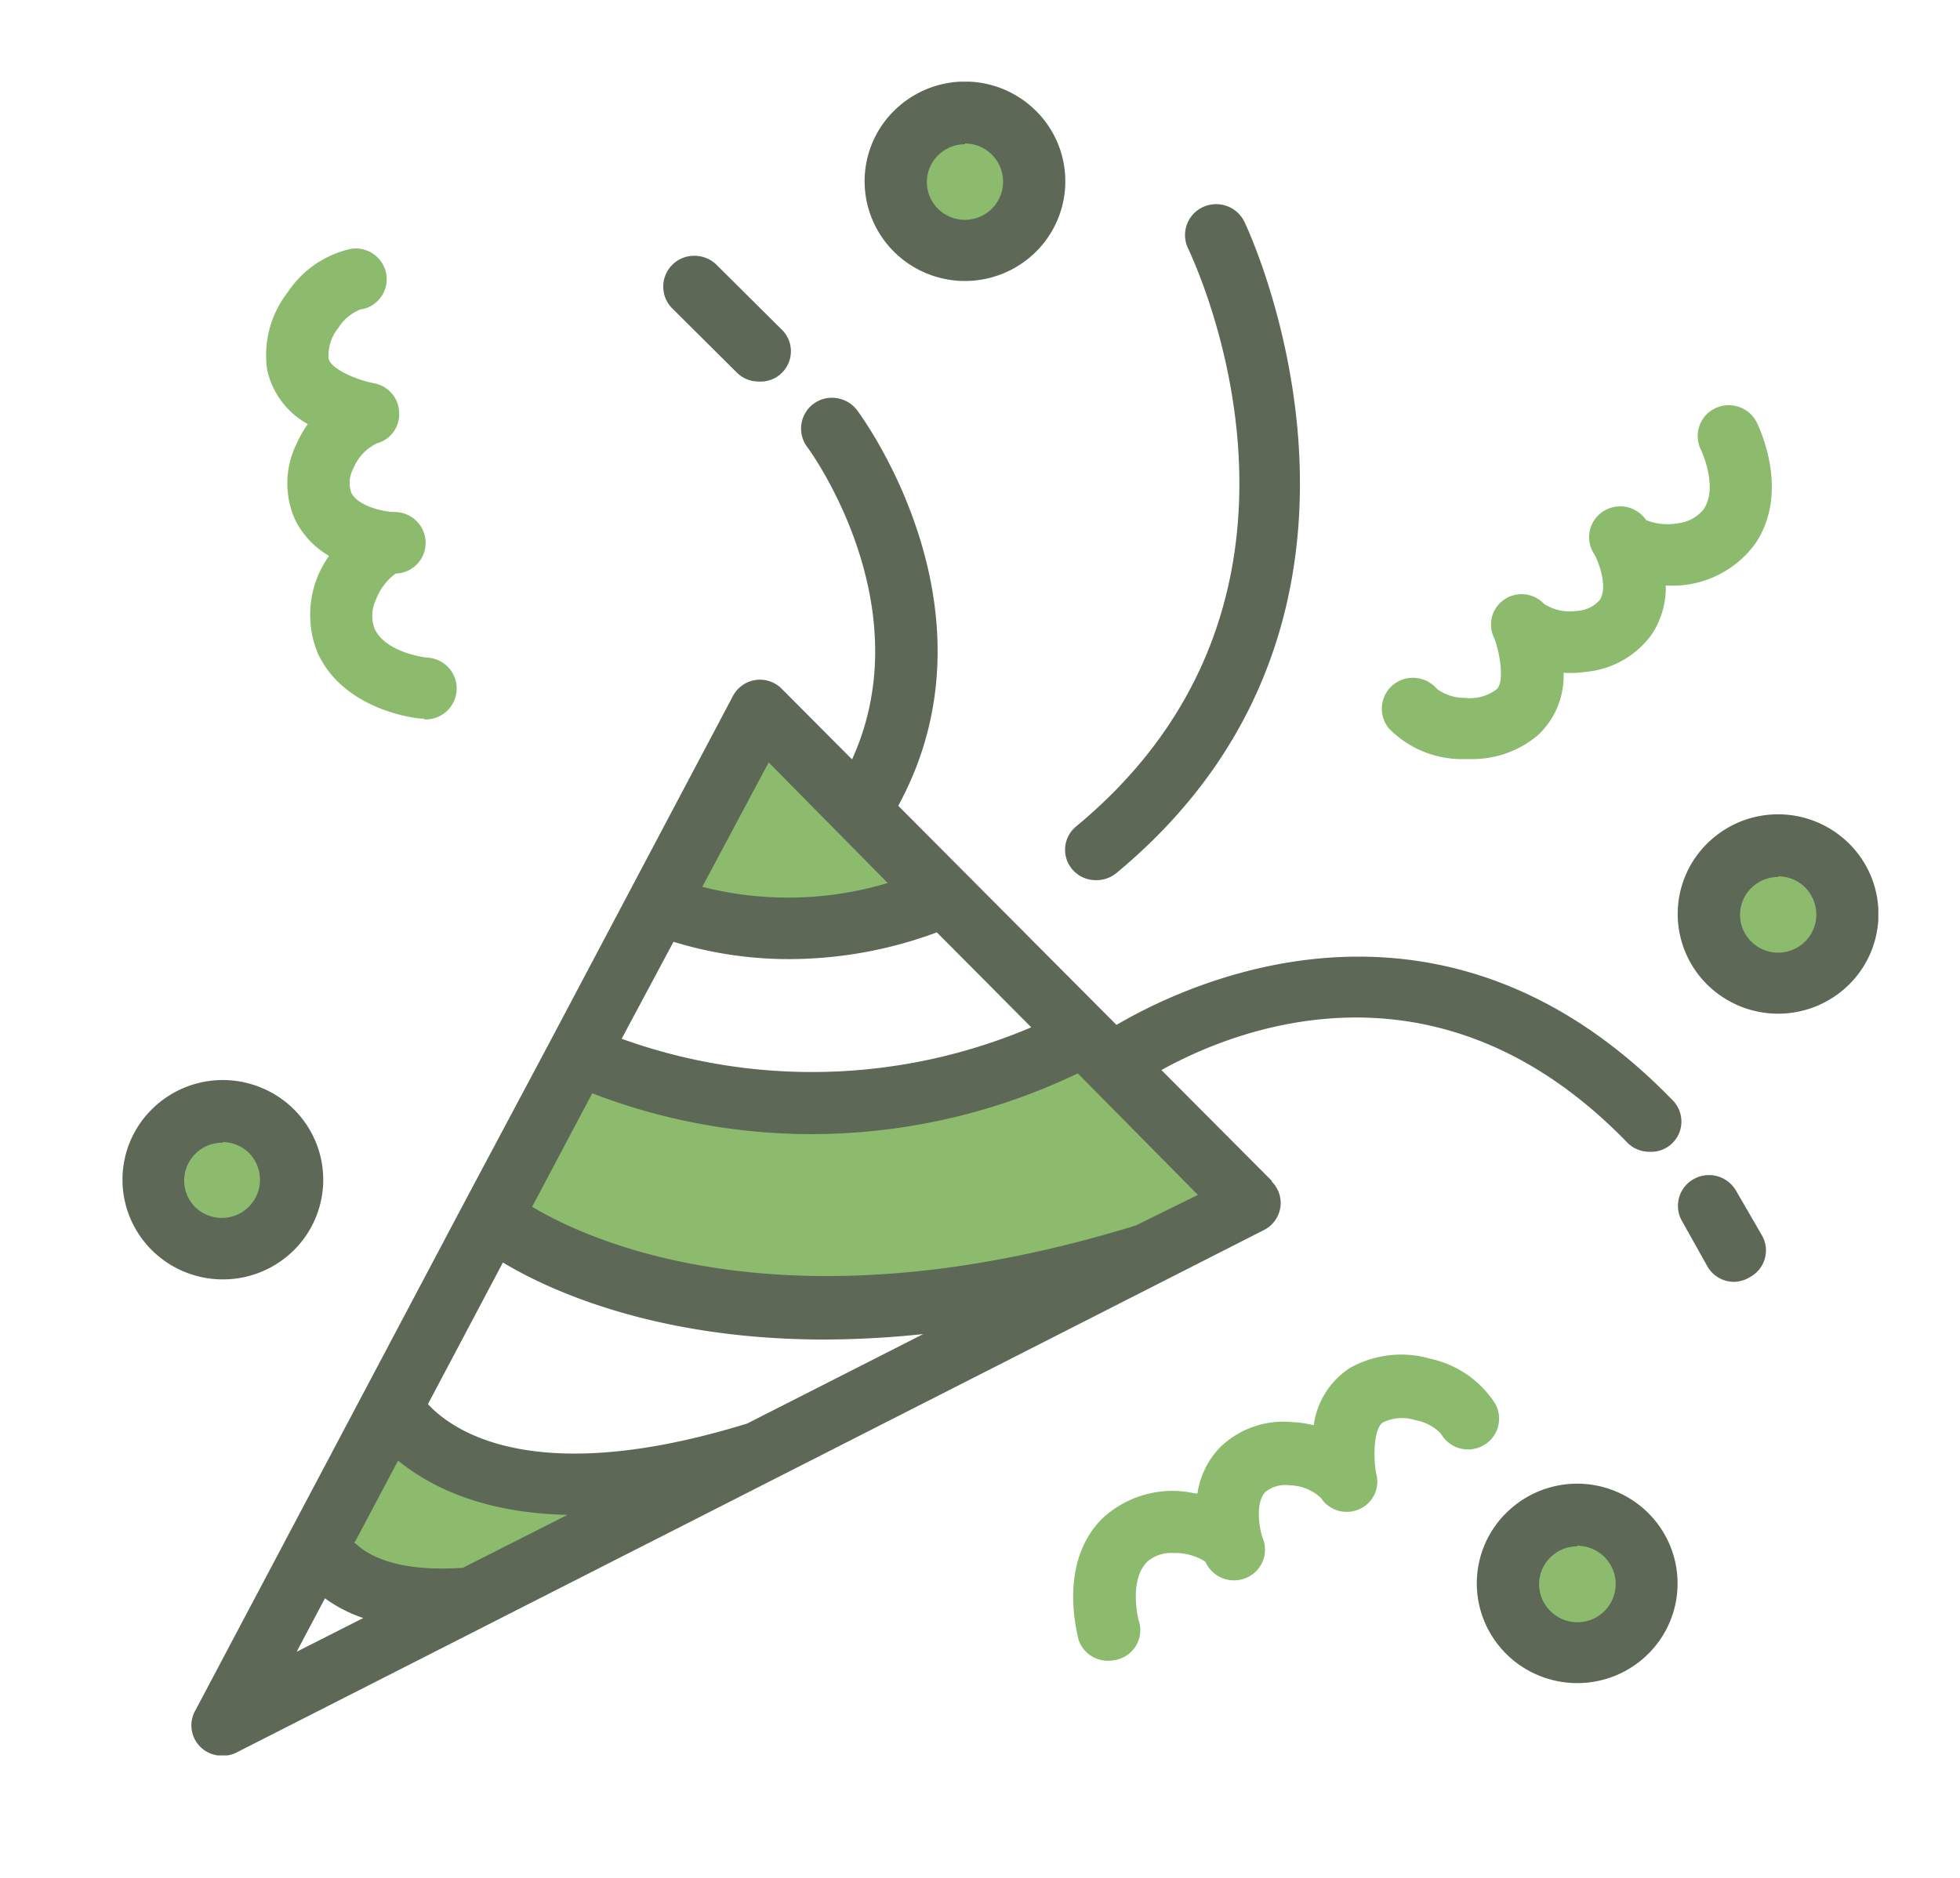
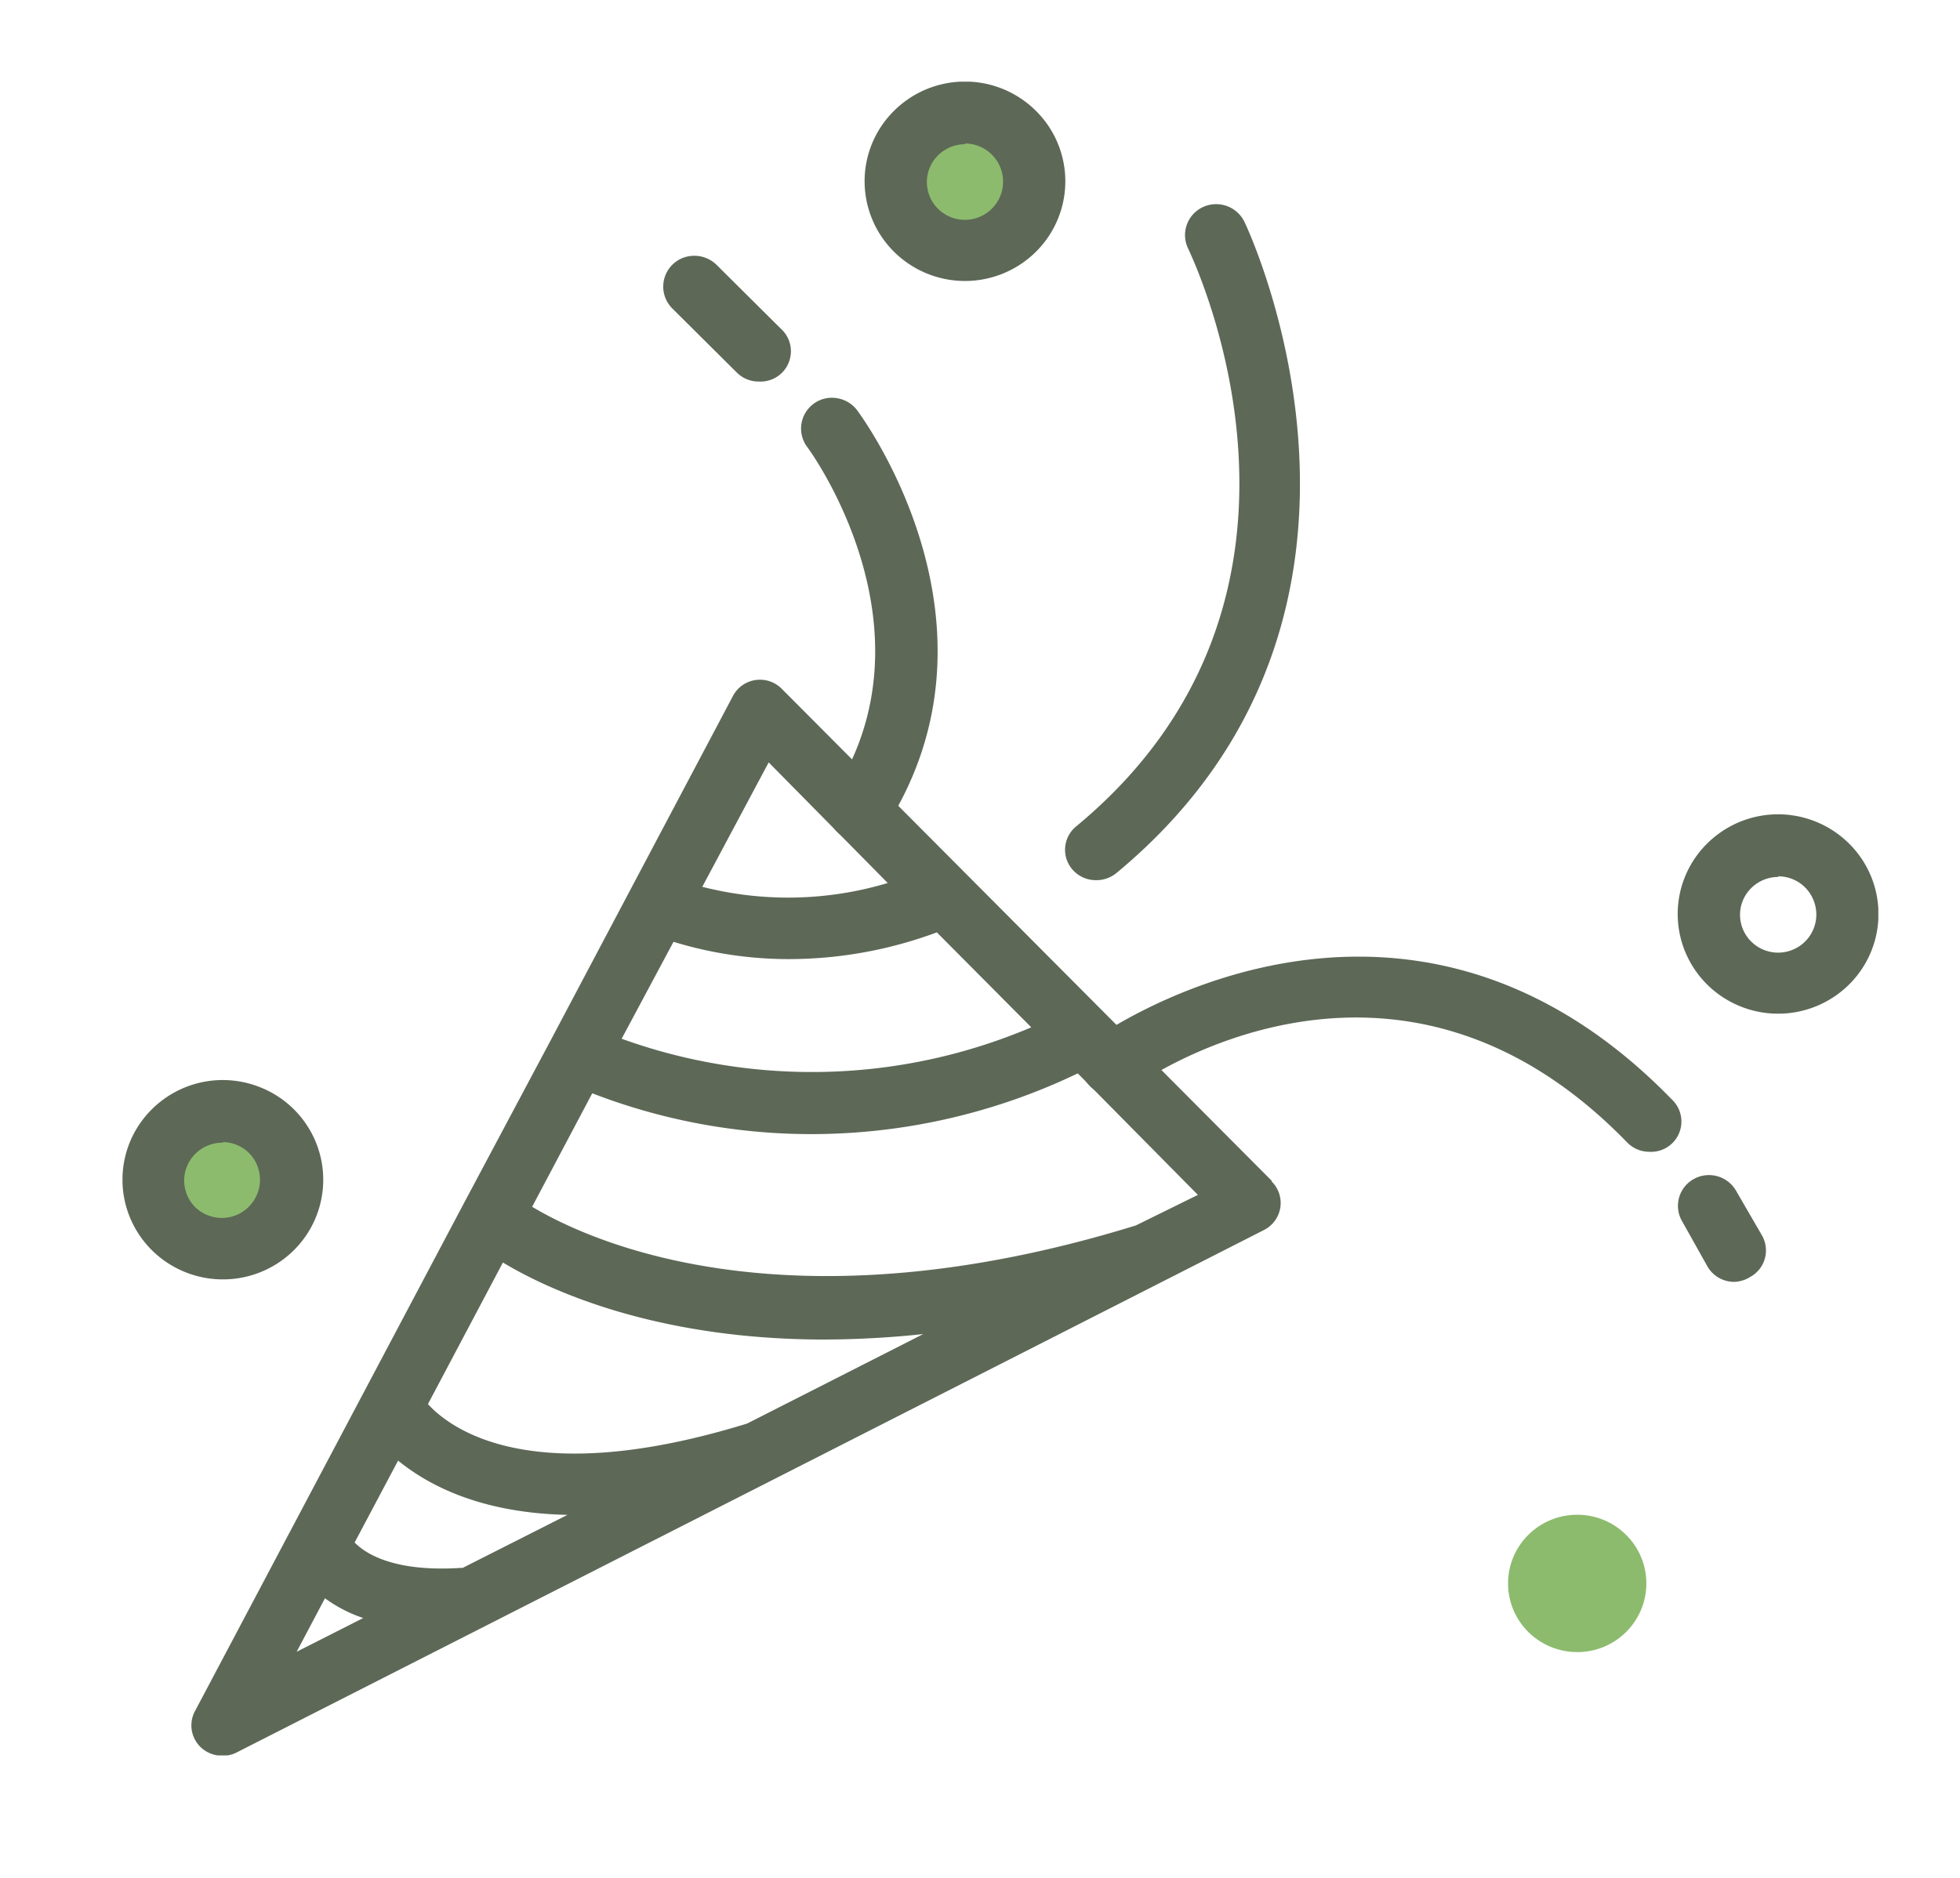
<svg xmlns="http://www.w3.org/2000/svg" width="48" height="46" fill="none">
-   <path fill="#fff" d="M0 0h48v46H0z" />
  <g clip-path="url(#clip0_302_268)">
    <path d="M21.047 20.608a.753.753 0 01-.409-.12.748.748 0 01-.344-.77.743.743 0 01.112-.275c2.623-4.068-.603-8.452-.637-8.493a.754.754 0 01.722-1.197.764.764 0 01.5.297c.157.212 3.86 5.273.697 10.212a.747.747 0 01-.641.346zM18.581 9.346a.754.754 0 01-.54-.223L16.469 7.56a.755.755 0 01.54-1.294.77.77 0 01.54.222l1.573 1.563a.743.743 0 01-.54 1.295zm8.237 12.214a.753.753 0 01-.695-.504.74.74 0 01.241-.82c6.775-5.613 2.904-13.77 2.736-14.142a.755.755 0 01.348-1.016.77.77 0 011.023.346c.05.097 4.572 9.579-3.129 15.961a.772.772 0 01-.524.175zm13.576 6.654a.754.754 0 01-.55-.234c-5.712-5.887-11.895-1.489-12.157-1.299a.767.767 0 01-1.066-.158.753.753 0 01.16-1.059c.074-.056 7.494-5.392 14.16 1.466a.742.742 0 01-.547 1.284zm2.087 3.186a.754.754 0 01-.663-.372l-.626-1.117a.75.75 0 01.287-1.029.765.765 0 011.036.285l.626 1.08a.74.74 0 01-.281 1.034.779.779 0 01-.379.119z" fill="#5D6857" />
    <path d="M23.633 6.123c.935 0 1.693-.753 1.693-1.682 0-.929-.758-1.682-1.693-1.682-.936 0-1.694.753-1.694 1.682 0 .93.758 1.682 1.694 1.682z" fill="#8CBB6D" />
    <path d="M23.633 6.883a2.47 2.47 0 01-1.366-.412 2.445 2.445 0 01-.905-1.095 2.426 2.426 0 01.532-2.661 2.464 2.464 0 012.68-.53 2.47 2.47 0 011.102.9 2.43 2.43 0 01-.306 3.082 2.47 2.47 0 01-1.737.716zm0-3.35a.937.937 0 00-.863.572.92.92 0 00.203 1.01.935.935 0 10.66-1.6v.018z" fill="#5D6857" />
-     <path d="M43.55 24.072c.935 0 1.693-.753 1.693-1.682 0-.929-.758-1.682-1.694-1.682-.935 0-1.693.753-1.693 1.682 0 .93.758 1.682 1.693 1.682z" fill="#8CBB6D" />
    <path d="M43.55 24.831a2.47 2.47 0 01-1.368-.41 2.446 2.446 0 01-.907-1.095 2.425 2.425 0 01.532-2.662 2.464 2.464 0 012.681-.529c.45.186.833.5 1.103.901a2.429 2.429 0 01-.307 3.08 2.467 2.467 0 01-1.735.715zm0-3.349a.938.938 0 00-.865.57.921.921 0 00.2 1.01.934.934 0 001.017.203.931.931 0 00.51-1.215.927.927 0 00-.863-.583v.015z" fill="#5D6857" />
    <path d="M38.626 40.47c.935 0 1.693-.754 1.693-1.683s-.758-1.682-1.694-1.682c-.935 0-1.693.753-1.693 1.682 0 .93.758 1.682 1.694 1.682z" fill="#8CBB6D" />
-     <path d="M38.626 41.229a2.47 2.47 0 01-1.366-.412 2.444 2.444 0 01-.906-1.096 2.425 2.425 0 01.533-2.66 2.464 2.464 0 012.68-.53c.448.186.832.498 1.102.9a2.43 2.43 0 01-.305 3.083 2.46 2.46 0 01-1.738.715zm0-3.35a.938.938 0 00-.863.573.92.92 0 00.204 1.01.936.936 0 101.018-1.526.94.94 0 00-.36-.072v.015z" fill="#5D6857" />
    <path d="M5.462 30.581c.936 0 1.694-.753 1.694-1.682 0-.929-.758-1.682-1.694-1.682-.935 0-1.694.753-1.694 1.682 0 .93.759 1.682 1.694 1.682z" fill="#8CBB6D" />
    <path d="M5.462 31.34a2.47 2.47 0 01-1.367-.41 2.445 2.445 0 01-.907-1.094 2.426 2.426 0 01.53-2.662 2.463 2.463 0 012.68-.53c.45.184.834.497 1.104.899a2.43 2.43 0 01-.304 3.081 2.467 2.467 0 01-1.736.716zm0-3.349a.938.938 0 00-.877.564.92.92 0 00.199 1.018.935.935 0 001.324-1.32.936.936 0 00-.646-.277v.015z" fill="#5D6857" />
-     <path d="M27.155 40.681a.753.753 0 01-.75-.543c0-.07-.52-1.808.574-2.925a2.516 2.516 0 012.293-.629h.053c.062-.418.25-.807.54-1.116a2.22 2.22 0 011.768-.633c.182.007.363.033.54.078a1.99 1.99 0 01.88-1.4 2.569 2.569 0 011.975-.23 2.519 2.519 0 011.585 1.094.751.751 0 01-.286 1.03.763.763 0 01-1.037-.285 1.126 1.126 0 00-.622-.332 1.082 1.082 0 00-.798.052c-.22.134-.247.83-.168 1.247a.74.74 0 01-.415.881.754.754 0 01-.938-.278 1.166 1.166 0 00-.776-.309.78.78 0 00-.585.164c-.247.26-.153.874-.07 1.116a.75.75 0 01-.402.99.765.765 0 01-.996-.398c-.23-.146-.5-.22-.772-.212a.893.893 0 00-.656.216c-.461.472-.206 1.44-.202 1.447a.74.74 0 01-.529.946.844.844 0 01-.206.03zM10.39 17.604h-.064c-.079 0-1.874-.175-2.54-1.592a2.482 2.482 0 01.24-2.349.211.211 0 00.03-.048 2.087 2.087 0 01-.833-.893 2.183 2.183 0 01.045-1.861 2.7 2.7 0 01.27-.473 2.002 2.002 0 01-.993-1.317 2.506 2.506 0 01.502-1.913 2.503 2.503 0 011.555-1.064.763.763 0 01.76.358.749.749 0 01-.539 1.13c-.224.09-.413.25-.54.454a1.06 1.06 0 00-.235.745c.045.253.685.528 1.105.606a.75.75 0 01.622.711.74.74 0 01-.547.763 1.165 1.165 0 00-.57.606.74.74 0 00-.056.6c.154.323.75.461 1.035.476a.763.763 0 01.544.202.752.752 0 01-.492 1.305 1.41 1.41 0 00-.483.64.914.914 0 00-.034.707c.277.603 1.27.711 1.281.711a.766.766 0 01.53.244.755.755 0 01-.045 1.071.766.766 0 01-.548.2v-.019zm25.59.99h-.229a2.5 2.5 0 01-1.731-.744.757.757 0 01.65-1.243.765.765 0 01.52.268c.194.143.43.22.674.22.28.034.561-.04.787-.209.194-.171.093-.86-.057-1.254a.74.74 0 01.245-.946.754.754 0 01.977.109c.243.154.536.214.82.167a.78.78 0 00.544-.268c.202-.309-.026-.93-.135-1.116a.751.751 0 01.212-1.048.765.765 0 011.055.21c.254.101.533.127.802.075a.945.945 0 00.603-.332c.375-.546-.056-1.45-.06-1.462a.753.753 0 01.341-1.016.766.766 0 011.023.339c.034.07.84 1.69-.038 2.977a2.504 2.504 0 01-2.132 1.023h-.056a2.1 2.1 0 01-.33 1.176 2.243 2.243 0 01-1.626.938 2.705 2.705 0 01-.547.022 1.993 1.993 0 01-.622 1.523c-.47.399-1.072.61-1.69.591zm-15.345.6a1.809 1.809 0 00-2.595-.633 1.79 1.79 0 00-.635.755c-1.233.908-.873 3.35 1.083 3.35.257.004.512-.044.75-.142.31.216.68.328 1.06.32 2.26.015 2.375-3.308.337-3.65zm7.675 7.926c-1.125-.372-1.6-1.116-2.894-.856-1.645.332-2.758 1.068-4.523.994-1.259-.056-2.746.052-3.938-.123-.375-.06-.674-.212-1.057-.242-.813-.57-1.986-.565-2.544.57-.1.235-.226.458-.375.666-.772 1.224.244 2.743 1.608 2.78.14.01.28.01.42 0 .116.052.238.092.363.119 2.082.605 4.268.772 6.419.491 2.173-.294 4.373-.394 6.524-.84 1.907-.395 1.619-3-.004-3.559zm-16.028 8.463a1.915 1.915 0 00-.727.134 1.777 1.777 0 00-1.143-.372c-2.394 0-2.398 3.695 0 3.695.249.003.496-.043.727-.134.325.255.73.387 1.143.372 2.395 0 2.398-3.695 0-3.695z" fill="#8CBB6D" />
    <path d="M31.153 28.933L19.158 16.886a.75.75 0 00-.987-.093.746.746 0 00-.23.272l-4.445 8.4-2.128 3.996-6.58 12.43a.74.74 0 00.29 1.026c.118.064.25.095.384.09a.717.717 0 00.345-.085l13.142-6.684 11.99-6.1a.748.748 0 00.415-.552.74.74 0 00-.22-.653h.02zM16.494 23.07a9.598 9.598 0 002.852.424 10.413 10.413 0 003.597-.655l2.312 2.326a13.724 13.724 0 01-10.031.28l1.27-2.375zm2.33-4.395l2.916 2.955a8.487 8.487 0 01-4.541.093l1.626-3.048zm-.527 16.196c-5.202 1.604-7.21.182-7.817-.476l1.836-3.469c1.18.711 3.803 1.887 7.877 1.887a23.371 23.371 0 002.417-.134l-4.313 2.192zm-6.967 3.536h-.045c-1.678.108-2.357-.373-2.6-.622l1.064-2.006c.75.61 2.031 1.284 4.148 1.329l-2.567 1.299zm-3.372.744c.285.208.601.371.937.484l-1.63.826.693-1.31zm19.86-9.133c-8.439 2.605-13.295.436-14.786-.457l1.472-2.78a14.896 14.896 0 005.393 1 15.076 15.076 0 006.497-1.488l2.942 2.977-1.518.748z" fill="#5D6857" />
  </g>
  <defs>
    <clipPath id="clip0_302_268">
      <path fill="#fff" transform="translate(3 2)" d="M0 0h43v41H0z" />
    </clipPath>
  </defs>
</svg>